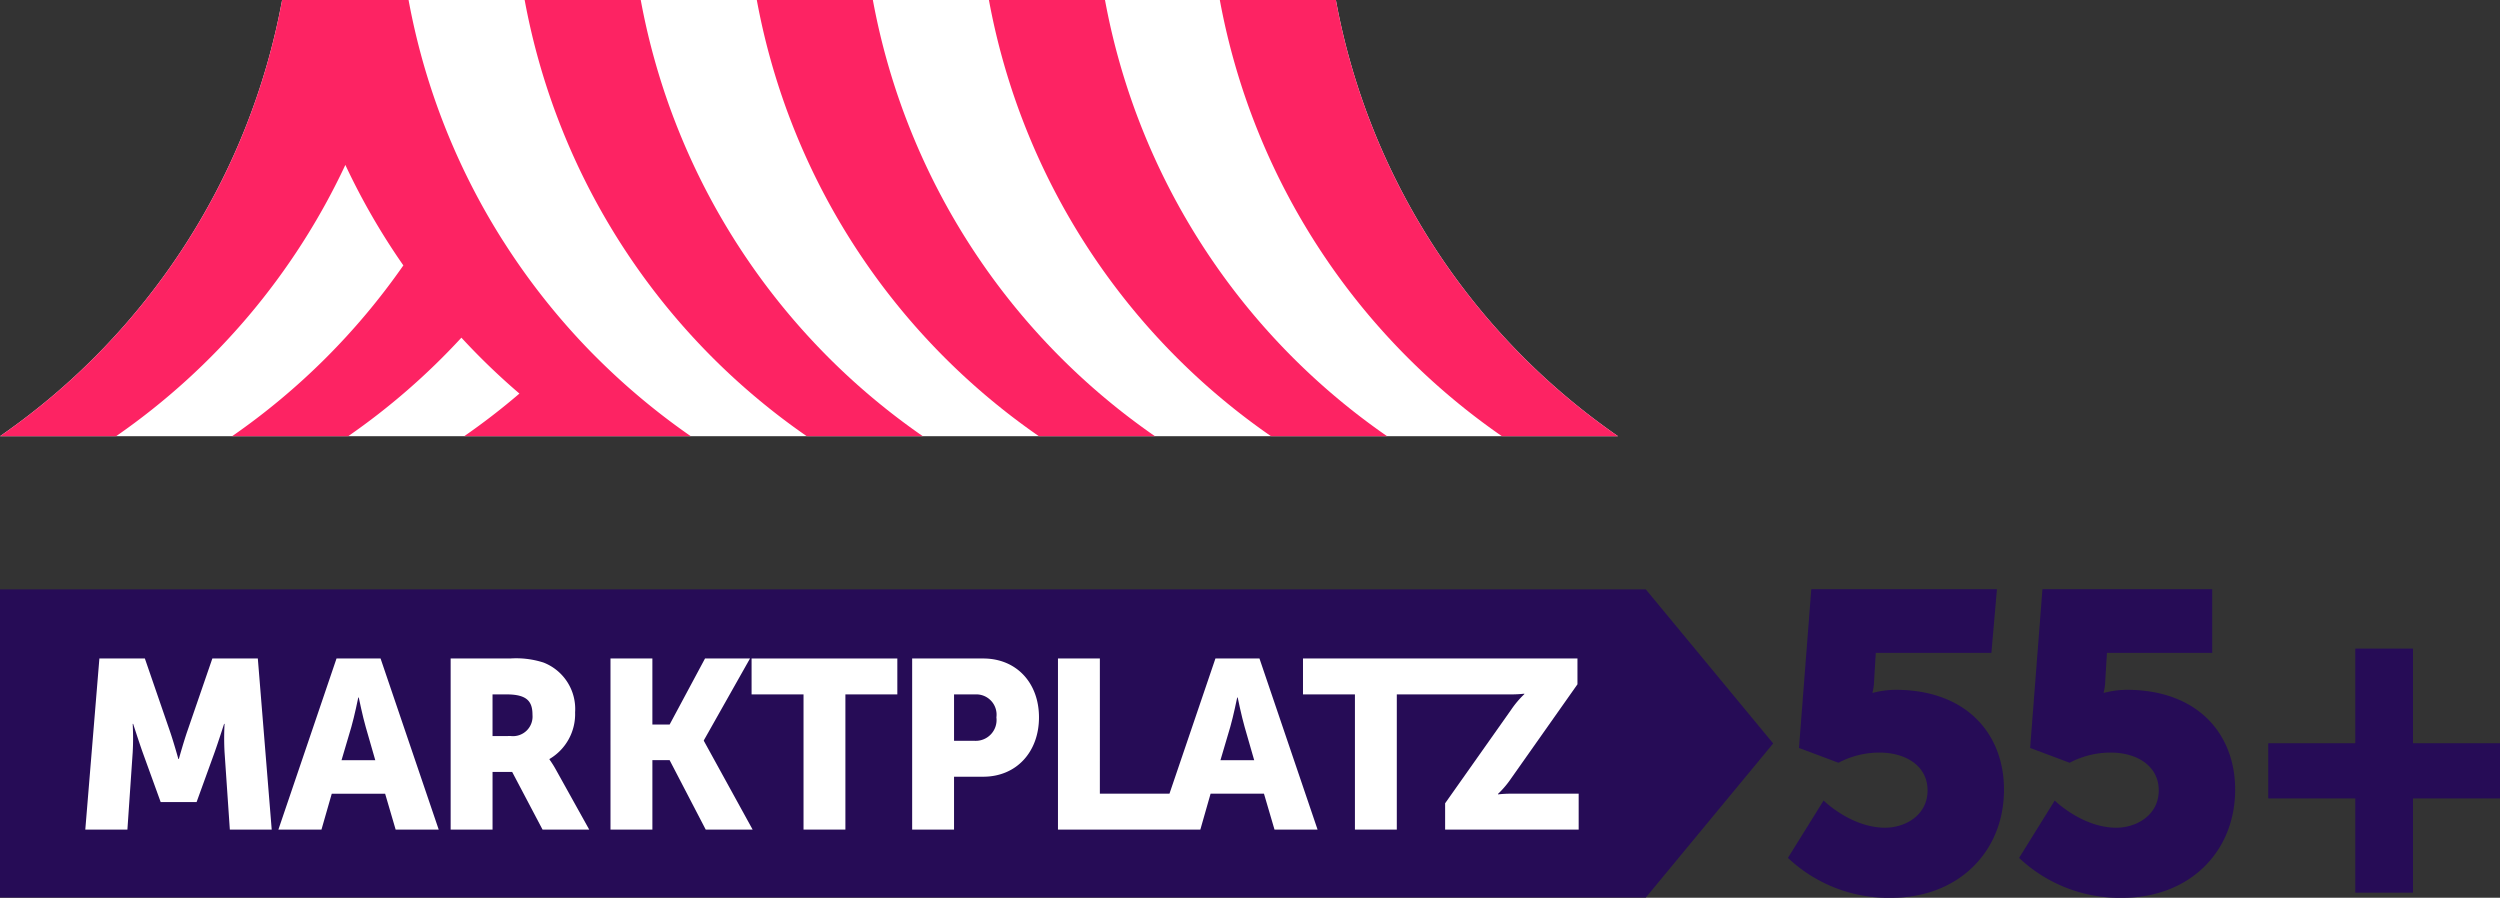
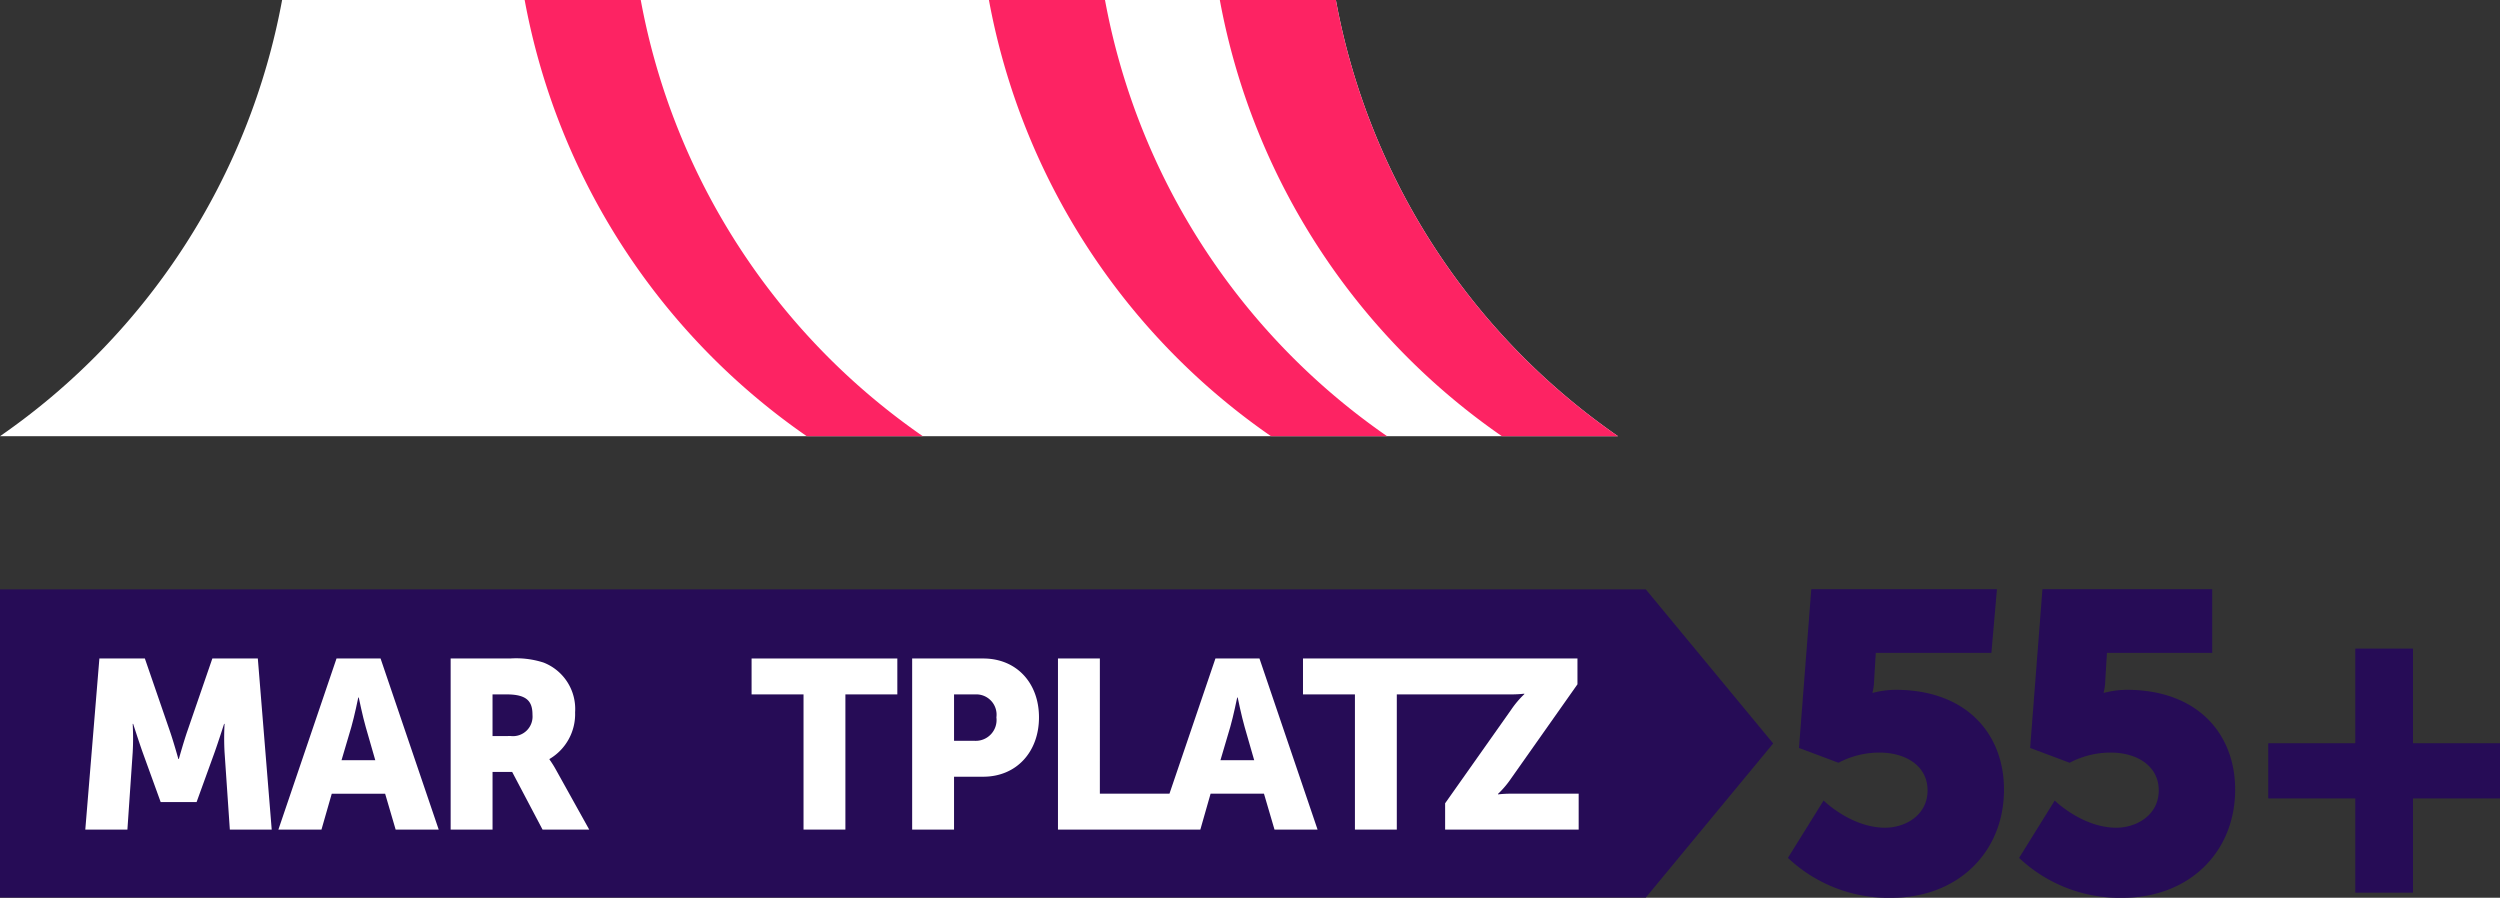
<svg xmlns="http://www.w3.org/2000/svg" width="270" height="96.958" viewBox="0 0 270 96.958">
  <rect x="0" y="0" width="270" height="96.958" fill="#333333" stroke="none" />
  <defs>
    <style>.a{fill:#260c56;}.b{fill:#fff;}.c{fill:#fd2363;}</style>
  </defs>
  <g transform="translate(-120 -69.607)">
    <g transform="translate(120 69.607)">
      <g transform="translate(0 63.629)">
        <g transform="translate(193.096)">
          <path class="a" d="M519.211,532.659s2.979,2.934,6.646,2.934c2.156,0,4.585-1.33,4.585-4.036,0-2.566-2.246-4.08-5.225-4.08a9.536,9.536,0,0,0-4.4,1.1l-4.263-1.6,1.329-17.145h20.052l-.6,6.876H524.849l-.183,3.025a5.384,5.384,0,0,1-.183,1.285h.092a10.022,10.022,0,0,1,2.383-.32c7.794,0,11.737,4.859,11.737,10.773,0,6.785-5,11.691-12.149,11.691a15.794,15.794,0,0,1-11.186-4.31Z" transform="translate(-515.36 -509.829)" />
          <path class="a" d="M553.121,532.659s2.979,2.934,6.649,2.934c2.153,0,4.584-1.33,4.584-4.036,0-2.566-2.247-4.08-5.226-4.08a9.541,9.541,0,0,0-4.4,1.1l-4.263-1.6,1.329-17.145H570.13v6.876H558.76l-.183,3.025a5.371,5.371,0,0,1-.183,1.285h.092a10.024,10.024,0,0,1,2.384-.32c7.794,0,11.737,4.859,11.737,10.773,0,6.785-5,11.691-12.15,11.691a15.8,15.8,0,0,1-11.185-4.31Z" transform="translate(-524.306 -509.829)" />
        </g>
        <path class="a" d="M585.822,528.77h9.4V518.547h6.234V528.77h9.4v5.96h-9.4v10.177h-6.234V534.73h-9.4Z" transform="translate(-340.852 -512.129)" />
        <path class="a" d="M255.233,509.865v33.276H432.982L446.737,526.5l-13.756-16.637Z" transform="translate(-255.233 -509.838)" />
        <g transform="translate(9.209 7.488)">
          <path class="b" d="M269.267,520h4.911l2.689,7.806c.412,1.189.93,3.05.93,3.05h.051s.518-1.861.931-3.05L281.467,520h4.911l1.5,18.481h-4.523l-.568-8.322a27.6,27.6,0,0,1,0-3.1h-.052s-.619,1.938-1.033,3.1l-1.938,5.35h-3.877l-1.939-5.35c-.414-1.164-1.034-3.1-1.034-3.1h-.051a27.628,27.628,0,0,1,0,3.1l-.57,8.322h-4.548Z" transform="translate(-267.742 -520)" />
          <path class="b" d="M304.7,524.215s-.413,2.015-.748,3.177l-1.061,3.594h3.646l-1.034-3.594c-.336-1.162-.75-3.177-.75-3.177Zm2.9,10.389h-5.764l-1.112,3.877h-4.653L302.35,520h4.757l6.28,18.48h-4.651Z" transform="translate(-275.215 -520)" />
          <path class="b" d="M327.832,528.374a2.114,2.114,0,0,0,2.351-2.274c0-1.4-.518-2.222-2.792-2.222h-1.524v4.5ZM321.344,520h6.436a9.6,9.6,0,0,1,3.594.439,5.377,5.377,0,0,1,3.411,5.376,5.627,5.627,0,0,1-2.767,5.041v.051a10.715,10.715,0,0,1,.7,1.112l3.593,6.462h-5.041l-3.282-6.228h-2.119v6.228h-4.524Z" transform="translate(-281.883 -520)" />
        </g>
-         <path class="b" d="M344.232,520h4.524v7.135h1.861L354.441,520H359.3l-4.988,8.841v.051l5.273,9.589h-5.067l-3.9-7.5h-1.861v7.5h-4.524Z" transform="translate(-278.299 -512.512)" />
        <path class="b" d="M370.41,523.878H364.8V520h15.741v3.878h-5.609v14.6H370.41Z" transform="translate(-283.629 -512.512)" />
        <g transform="translate(98.513 7.488)">
          <path class="b" d="M394.961,528.891a2.25,2.25,0,0,0,2.353-2.533,2.191,2.191,0,0,0-2.274-2.48h-2.3v5.013ZM388.216,520h7.676c3.592,0,6.022,2.636,6.022,6.358s-2.43,6.41-6.022,6.41h-3.153v5.712h-4.523Z" transform="translate(-388.216 -520)" />
        </g>
        <path class="b" d="M431.178,520h-4.756l-4.964,14.6h-7.517V520h-4.524v18.48h15.376L425.9,534.6h5.764l1.138,3.877h4.651Zm-4.214,10.985,1.061-3.594c.336-1.162.748-3.177.748-3.177h.053s.414,2.015.749,3.177l1.034,3.594Z" transform="translate(-295.156 -512.512)" />
        <path class="b" d="M467.6,534.6a12.327,12.327,0,0,0-1.422.077v-.052a10.238,10.238,0,0,0,1.422-1.68l7.159-10.157V520H445.116v3.878h5.609v14.6h4.523v-14.6H467.6a12.307,12.307,0,0,0,1.419-.077v.051a10.239,10.239,0,0,0-1.419,1.679l-7.134,10.107v2.844h14.423V534.6Z" transform="translate(-304.393 -512.512)" />
      </g>
      <path class="b" d="M285.7,424.176a73.462,73.462,0,0,1-30.468,47.11H429.976a73.461,73.461,0,0,1-30.468-47.11Z" transform="translate(-255.232 -424.176)" />
-       <path class="c" d="M322.347,465.345c-.083-.075-.166-.151-.248-.227q-.653-.594-1.289-1.205c-.087-.083-.174-.166-.261-.25q-.707-.683-1.4-1.385l-.064-.065q-.745-.762-1.468-1.545a73.637,73.637,0,0,1-6.3-7.844q-.86-1.234-1.67-2.507l-.1-.152q-.811-1.278-1.572-2.591l-.015-.027q-1.552-2.688-2.879-5.515a73.134,73.134,0,0,1-5.723-17.855H285.7a73.462,73.462,0,0,1-30.468,47.11h12.535a73.646,73.646,0,0,0,24.764-29.3,73.39,73.39,0,0,0,6.264,10.852A73.684,73.684,0,0,1,280.3,471.286h12.536a73.687,73.687,0,0,0,12.227-10.641,73.733,73.733,0,0,0,6.267,6.037,73.5,73.5,0,0,1-5.96,4.6h24.461a73.657,73.657,0,0,1-6.021-4.651Q323.071,466,322.347,465.345Z" transform="translate(-255.232 -424.176)" />
      <path class="c" d="M344.737,424.176H332.2a73.462,73.462,0,0,0,30.468,47.11h12.535A73.461,73.461,0,0,1,344.737,424.176Z" transform="translate(-275.537 -424.176)" />
-       <path class="c" d="M378.789,424.176H366.254a73.461,73.461,0,0,0,30.468,47.11h12.535A73.464,73.464,0,0,1,378.789,424.176Z" transform="translate(-284.52 -424.176)" />
      <path class="c" d="M412.842,424.176H400.306a73.464,73.464,0,0,0,30.468,47.11H443.31A73.461,73.461,0,0,1,412.842,424.176Z" transform="translate(-293.503 -424.176)" />
      <path class="c" d="M446.715,424.176H434.179a73.465,73.465,0,0,0,30.468,47.11h12.536A73.461,73.461,0,0,1,446.715,424.176Z" transform="translate(-302.439 -424.176)" />
    </g>
  </g>
</svg>